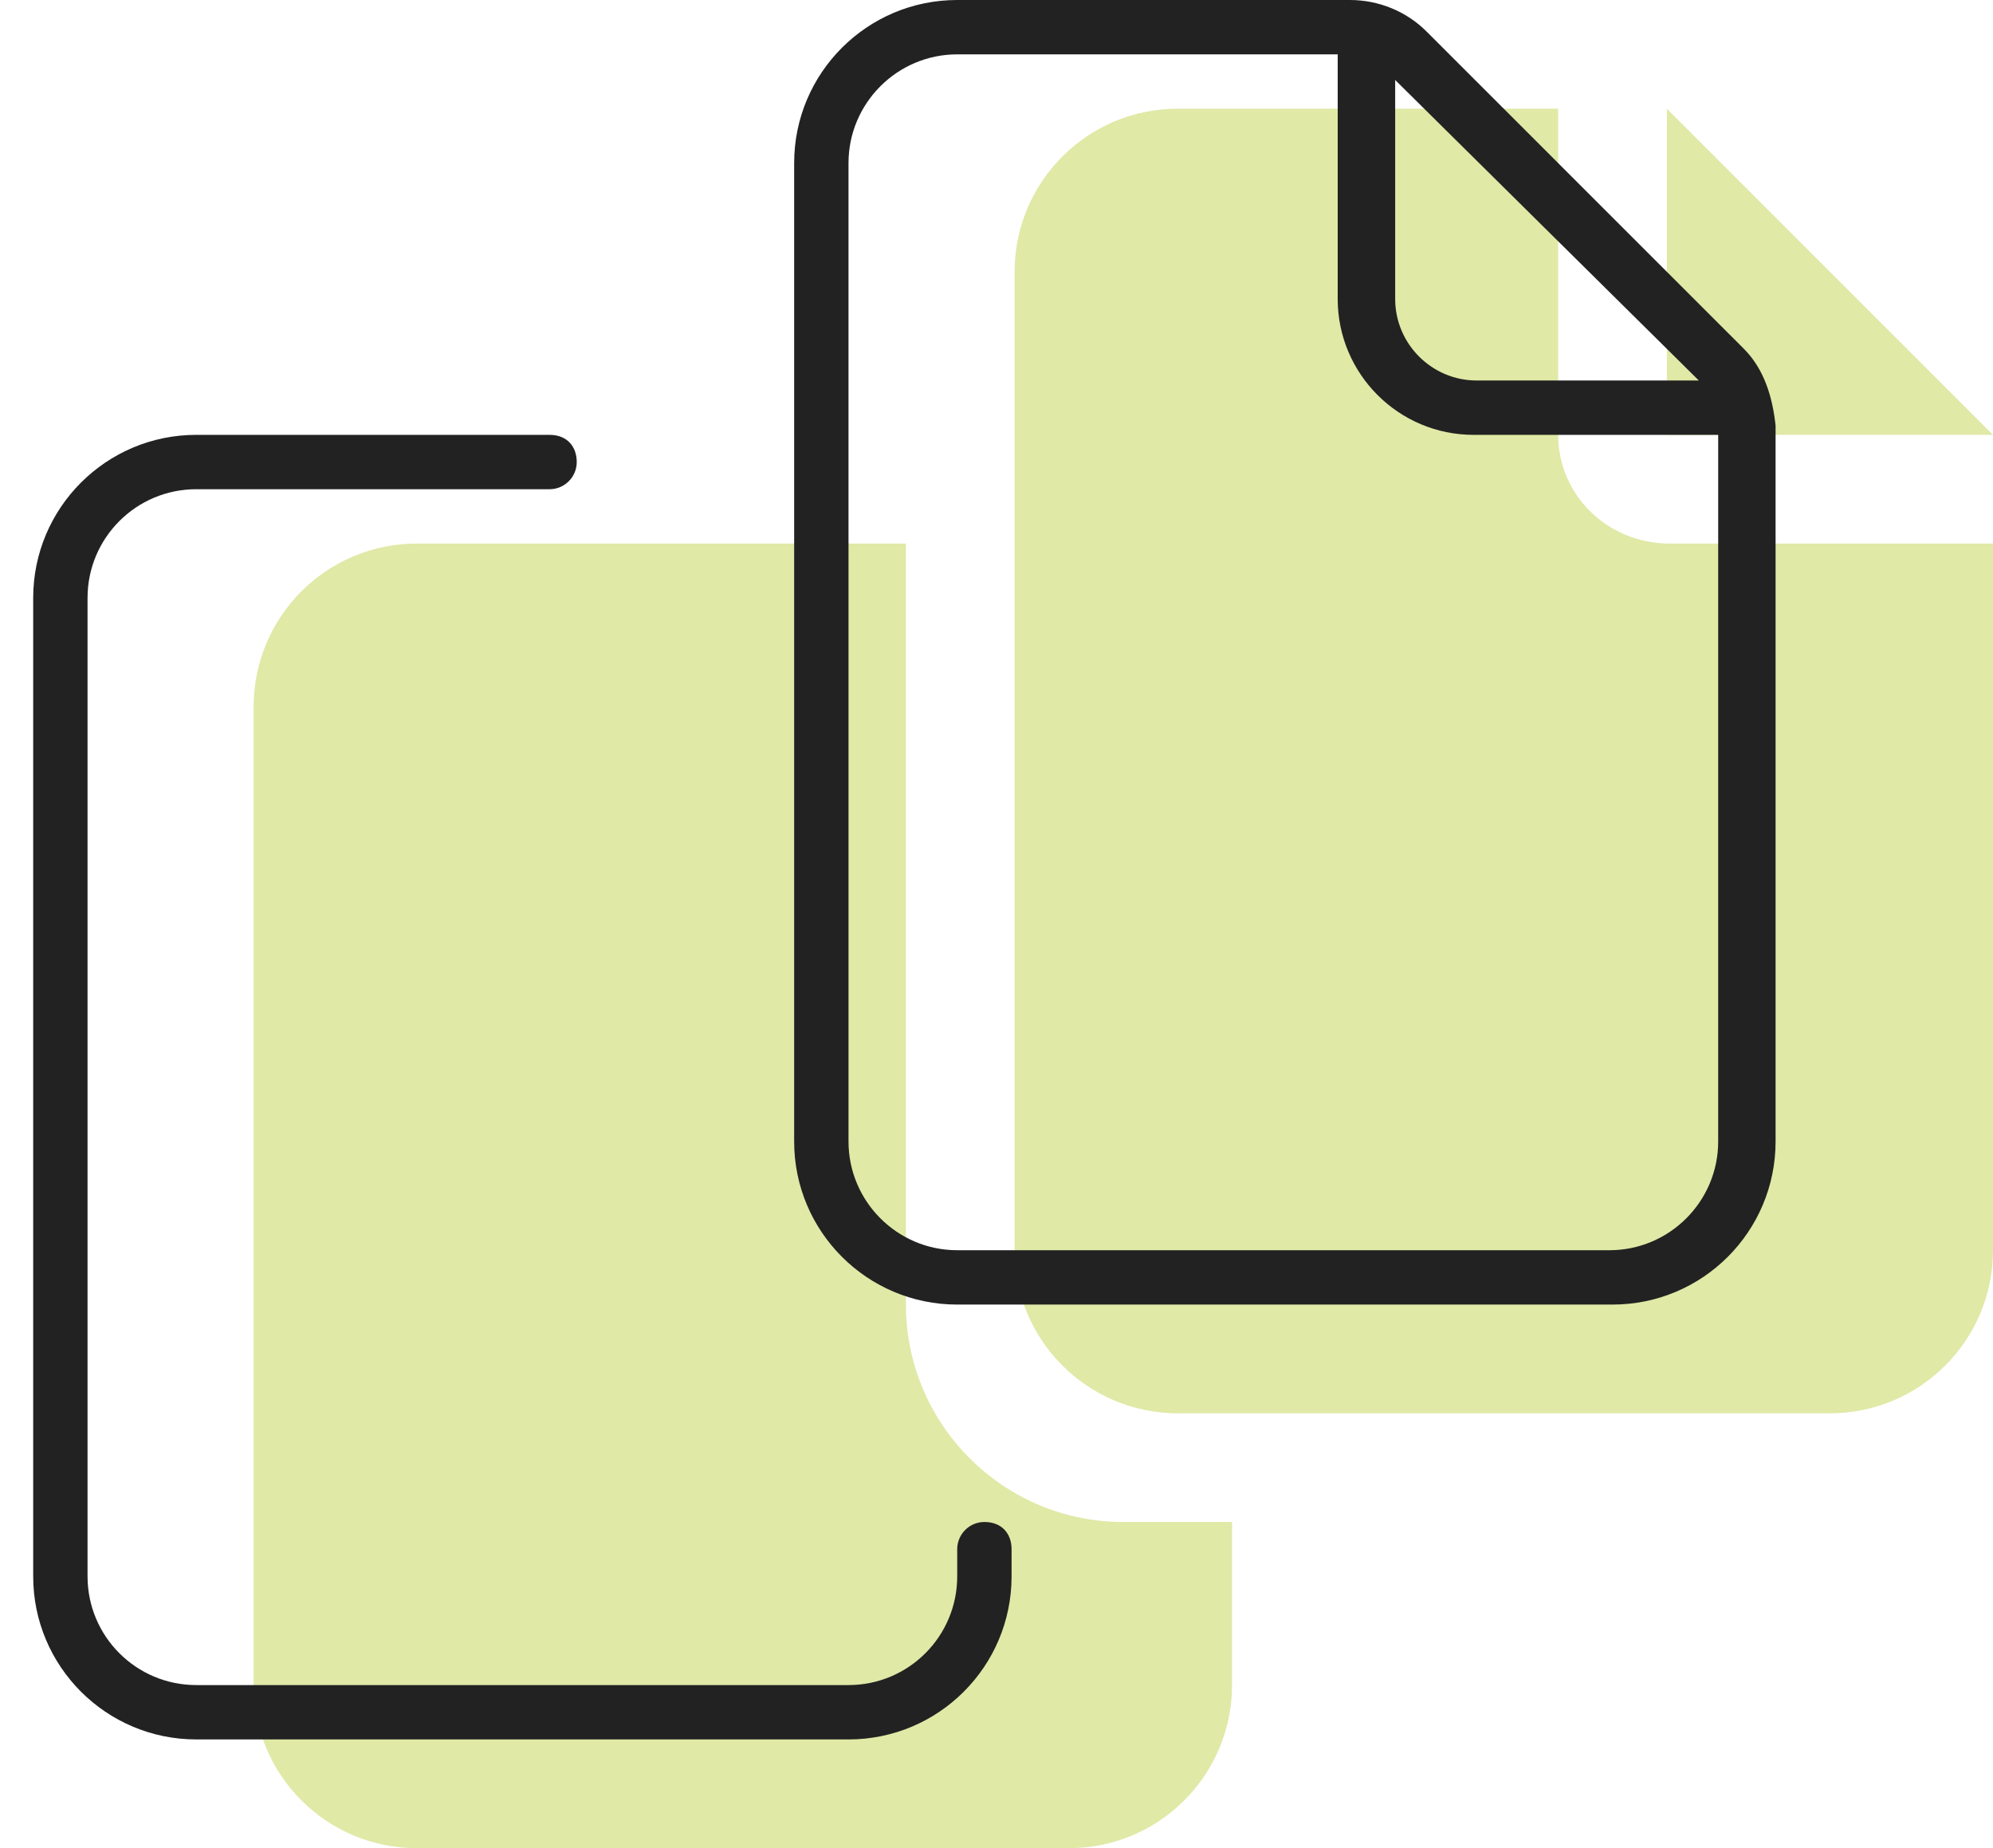
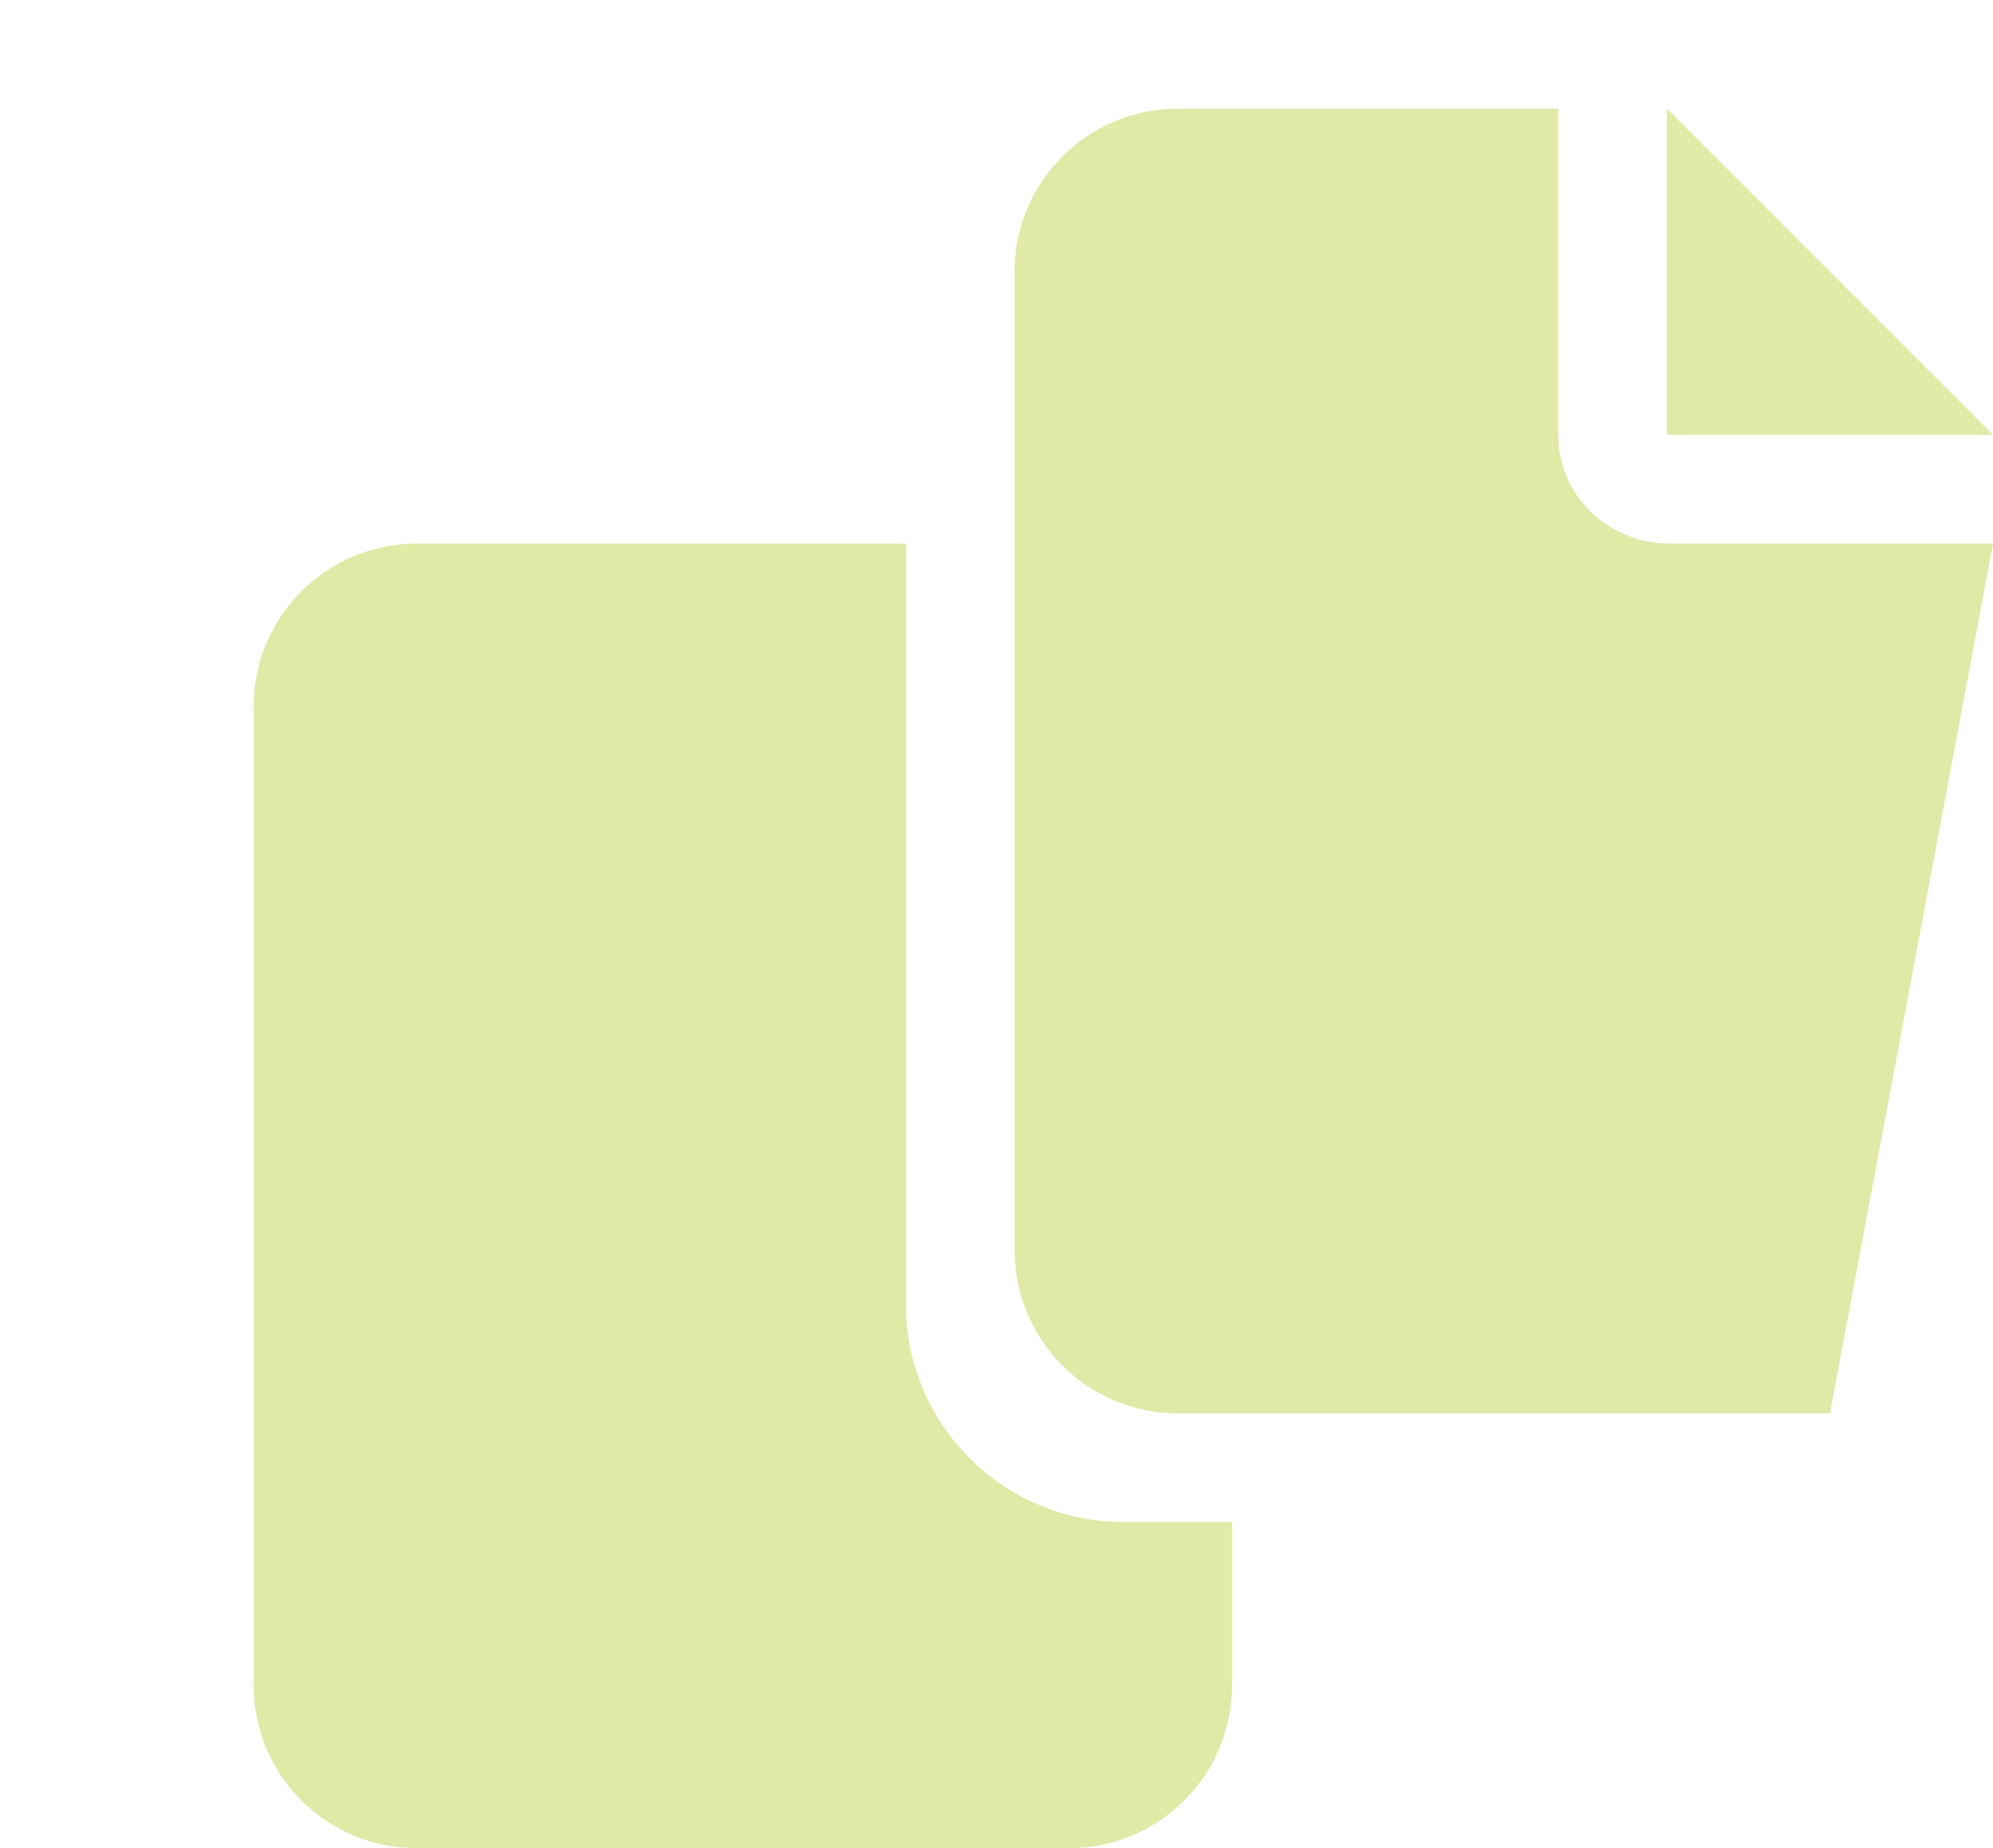
<svg xmlns="http://www.w3.org/2000/svg" width="55px" height="51px" viewBox="0 0 55 51" version="1.1">
  <title>copy</title>
  <g id="Approved" stroke="none" stroke-width="1" fill="none" fill-rule="evenodd">
    <g id="Backup-Assets" transform="translate(-668, -320)" fill-rule="nonzero">
      <g id="copy" transform="translate(668.916, 320)">
        <g transform="translate(6.084, 3)" fill="#E0E9A6" id="Shape">
-           <path d="M36,9 L36,0 L25.5,0 C23.015,0 21,2.015 21,4.5 L21,31.5 C21,33.985 23.015,36 25.5,36 L43.5,36 C45.985,36 48,33.985 48,31.5 L48,12 L39.084,12 C37.35,12 36,10.65 36,9 Z M39,0 L39,9 L48,9 L39,0 Z M18,33 L18,12 L4.5,12 C2.015,12 0,14.015 0,16.5 L0,43.5 C0,45.985 2.015,48 4.5,48 L22.5,48 C24.985,48 27,45.985 27,43.5 L27,39 L24,39 C20.691,39 18,36.309 18,33 Z" />
+           <path d="M36,9 L36,0 L25.5,0 C23.015,0 21,2.015 21,4.5 L21,31.5 C21,33.985 23.015,36 25.5,36 L43.5,36 L48,12 L39.084,12 C37.35,12 36,10.65 36,9 Z M39,0 L39,9 L48,9 L39,0 Z M18,33 L18,12 L4.5,12 C2.015,12 0,14.015 0,16.5 L0,43.5 C0,45.985 2.015,48 4.5,48 L22.5,48 C24.985,48 27,45.985 27,43.5 L27,39 L24,39 C20.691,39 18,36.309 18,33 Z" />
        </g>
        <g fill="#222222" id="Shape">
-           <path d="M47.203,9.619 L38.46,0.877 C37.903,0.316 37.134,0 36.338,0 L25.5,0 C23.015,0 21,2.015 21,4.5 L21,31.5 C21,33.985 23.015,36 25.5,36 L43.584,36 C46.07,36 48.084,33.985 48.084,31.5 L48.084,11.747 C48,10.95 47.766,10.181 47.203,9.619 Z M37.5,2.122 L45.966,10.5 L39.836,10.5 C38.597,10.5 37.586,9.49 37.586,8.25 L37.586,2.122 L37.5,2.122 Z M46.5,31.5 C46.5,33.154 45.154,34.5 43.5,34.5 L25.5,34.5 C23.846,34.5 22.5,33.154 22.5,31.5 L22.5,4.5 C22.5,2.846 23.846,1.5 25.5,1.5 L36,1.5 L36,8.25 C36,10.318 37.682,12 39.75,12 L46.5,12 L46.5,31.5 Z M26.25,42 C25.836,42 25.5,42.336 25.5,42.75 L25.5,43.5 C25.5,45.157 24.157,46.5 22.5,46.5 L4.5,46.5 C2.843,46.5 1.5,45.157 1.5,43.5 L1.5,16.5 C1.5,14.843 2.843,13.5 4.5,13.5 L14.25,13.5 C14.664,13.5 15,13.164 15,12.75 C15,12.336 14.747,12 14.25,12 L4.5,12 C2.015,12 0,14.015 0,16.5 L0,43.5 C0,45.985 2.015,48 4.5,48 L22.5,48 C24.985,48 27,45.985 27,43.5 L27,42.75 C27,42.338 26.747,42 26.25,42 L26.25,42 Z" />
-         </g>
+           </g>
      </g>
    </g>
  </g>
</svg>